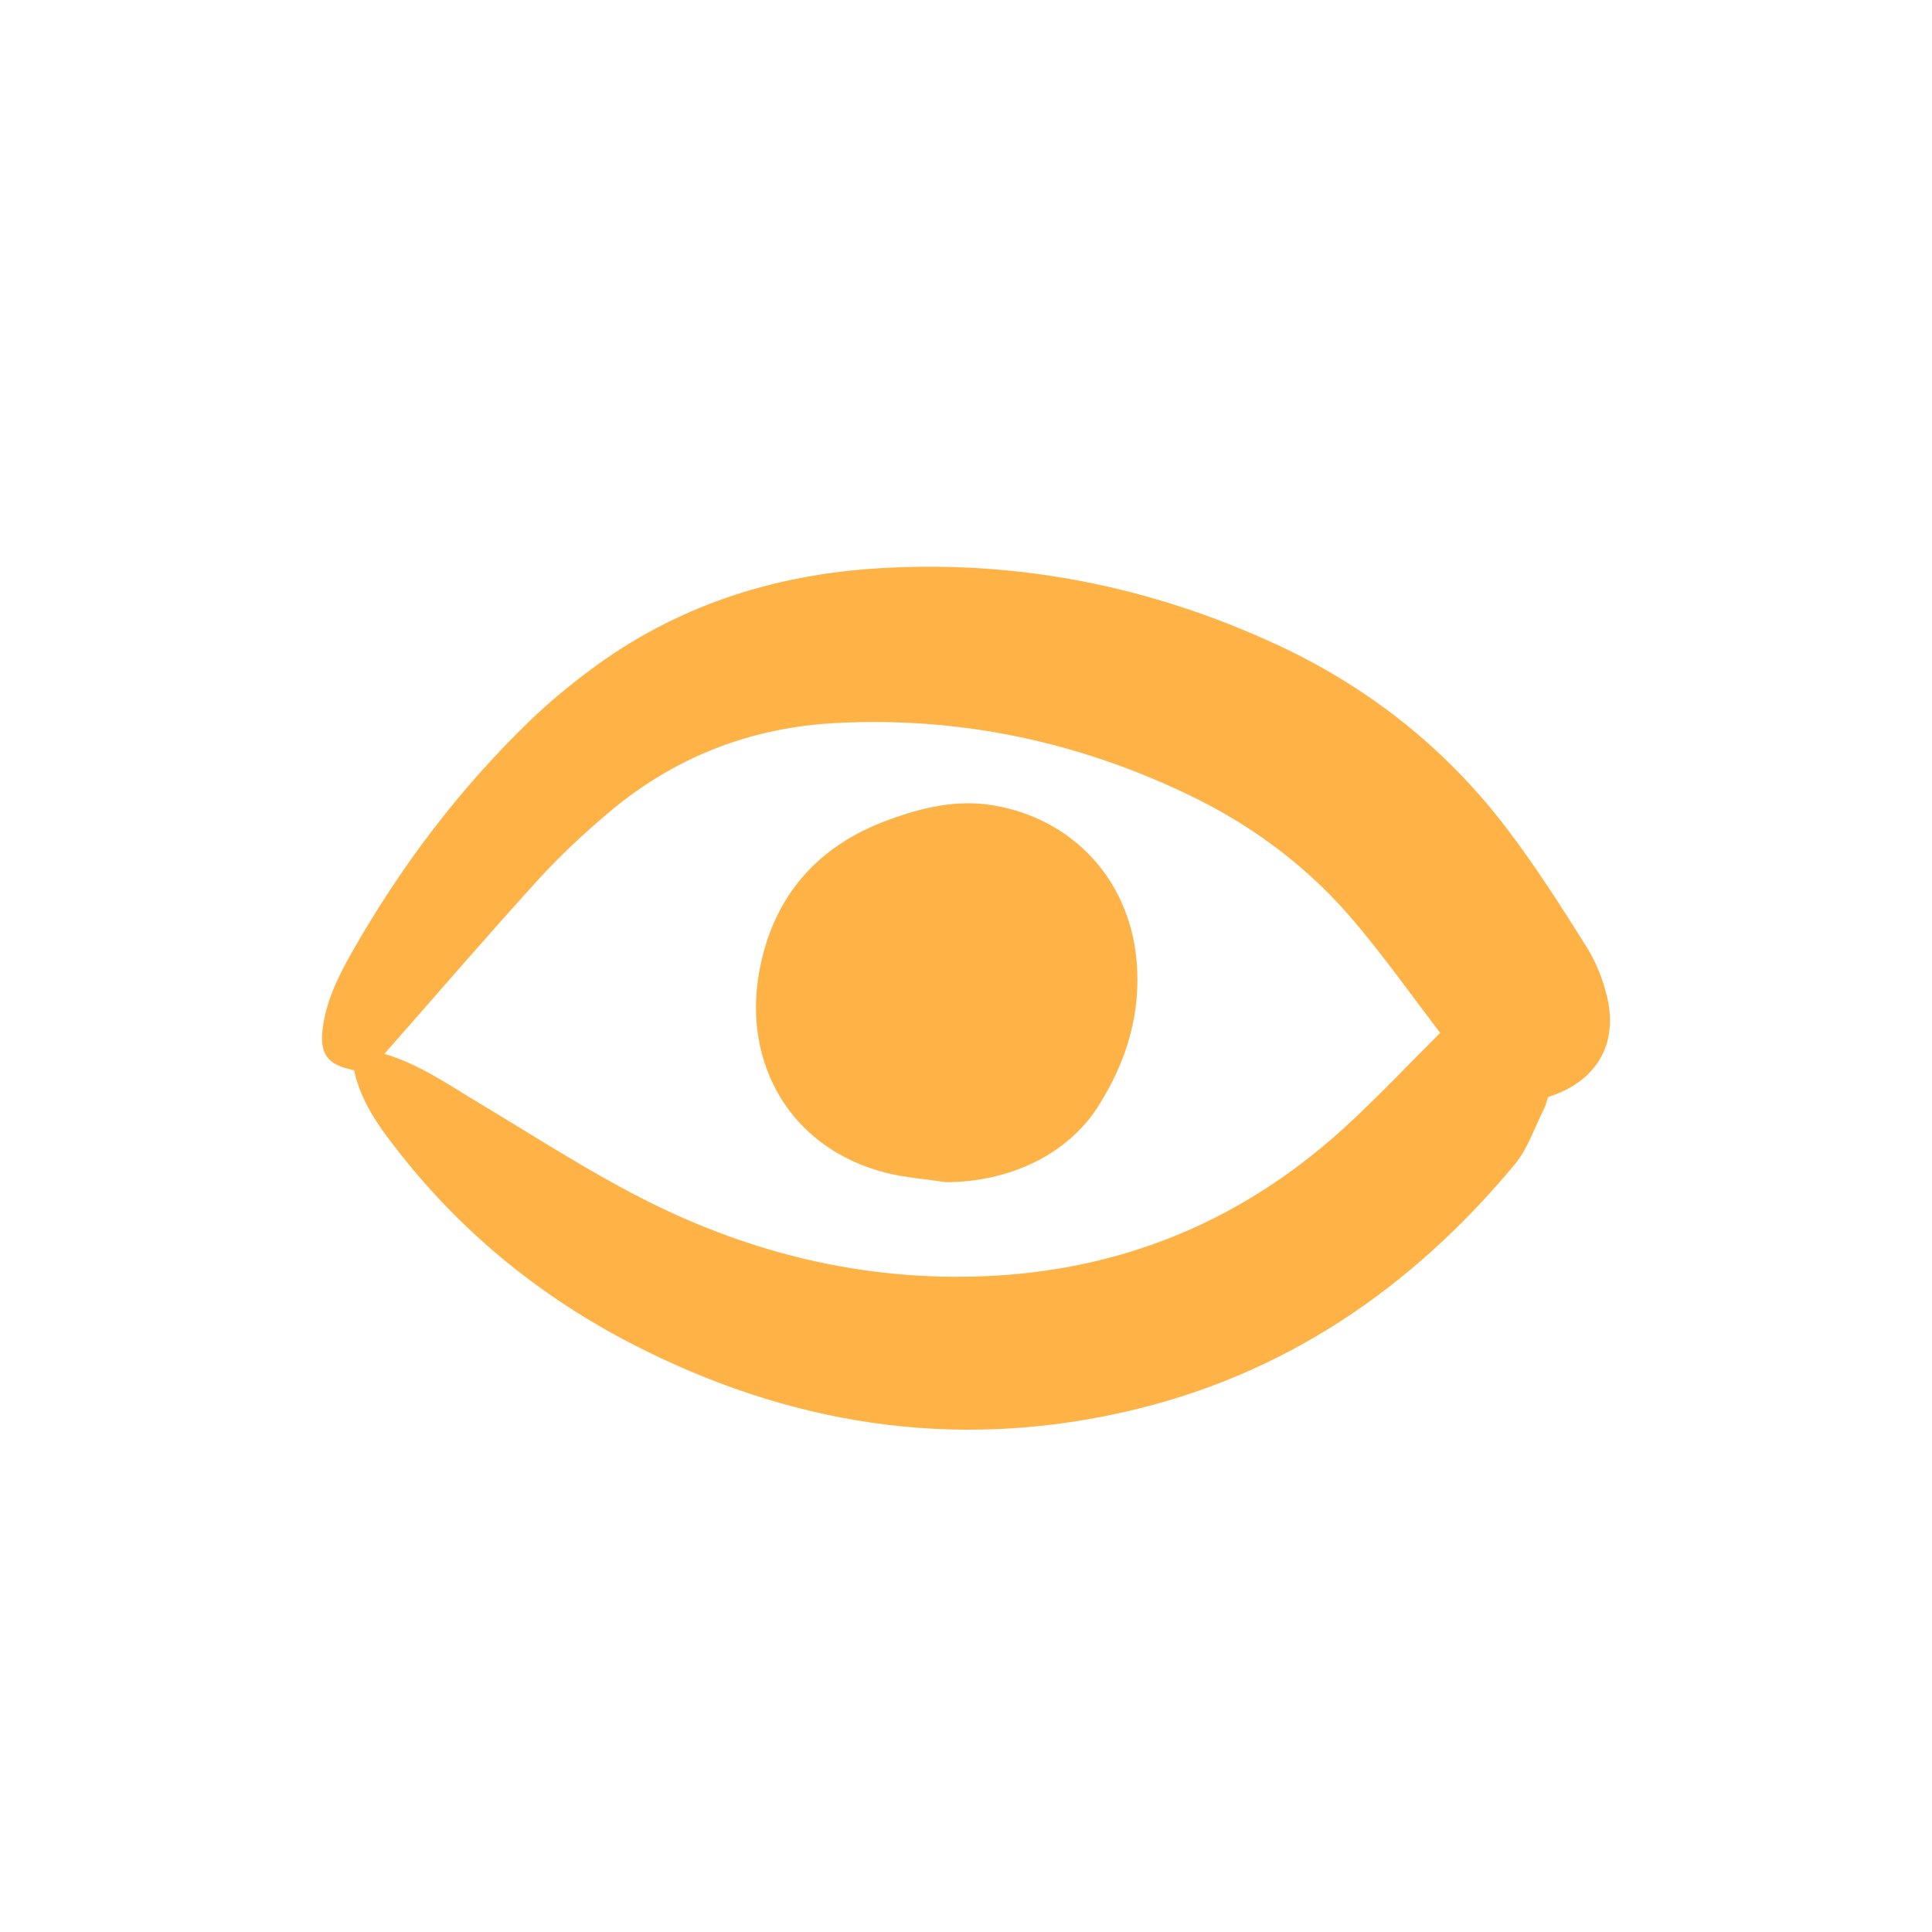
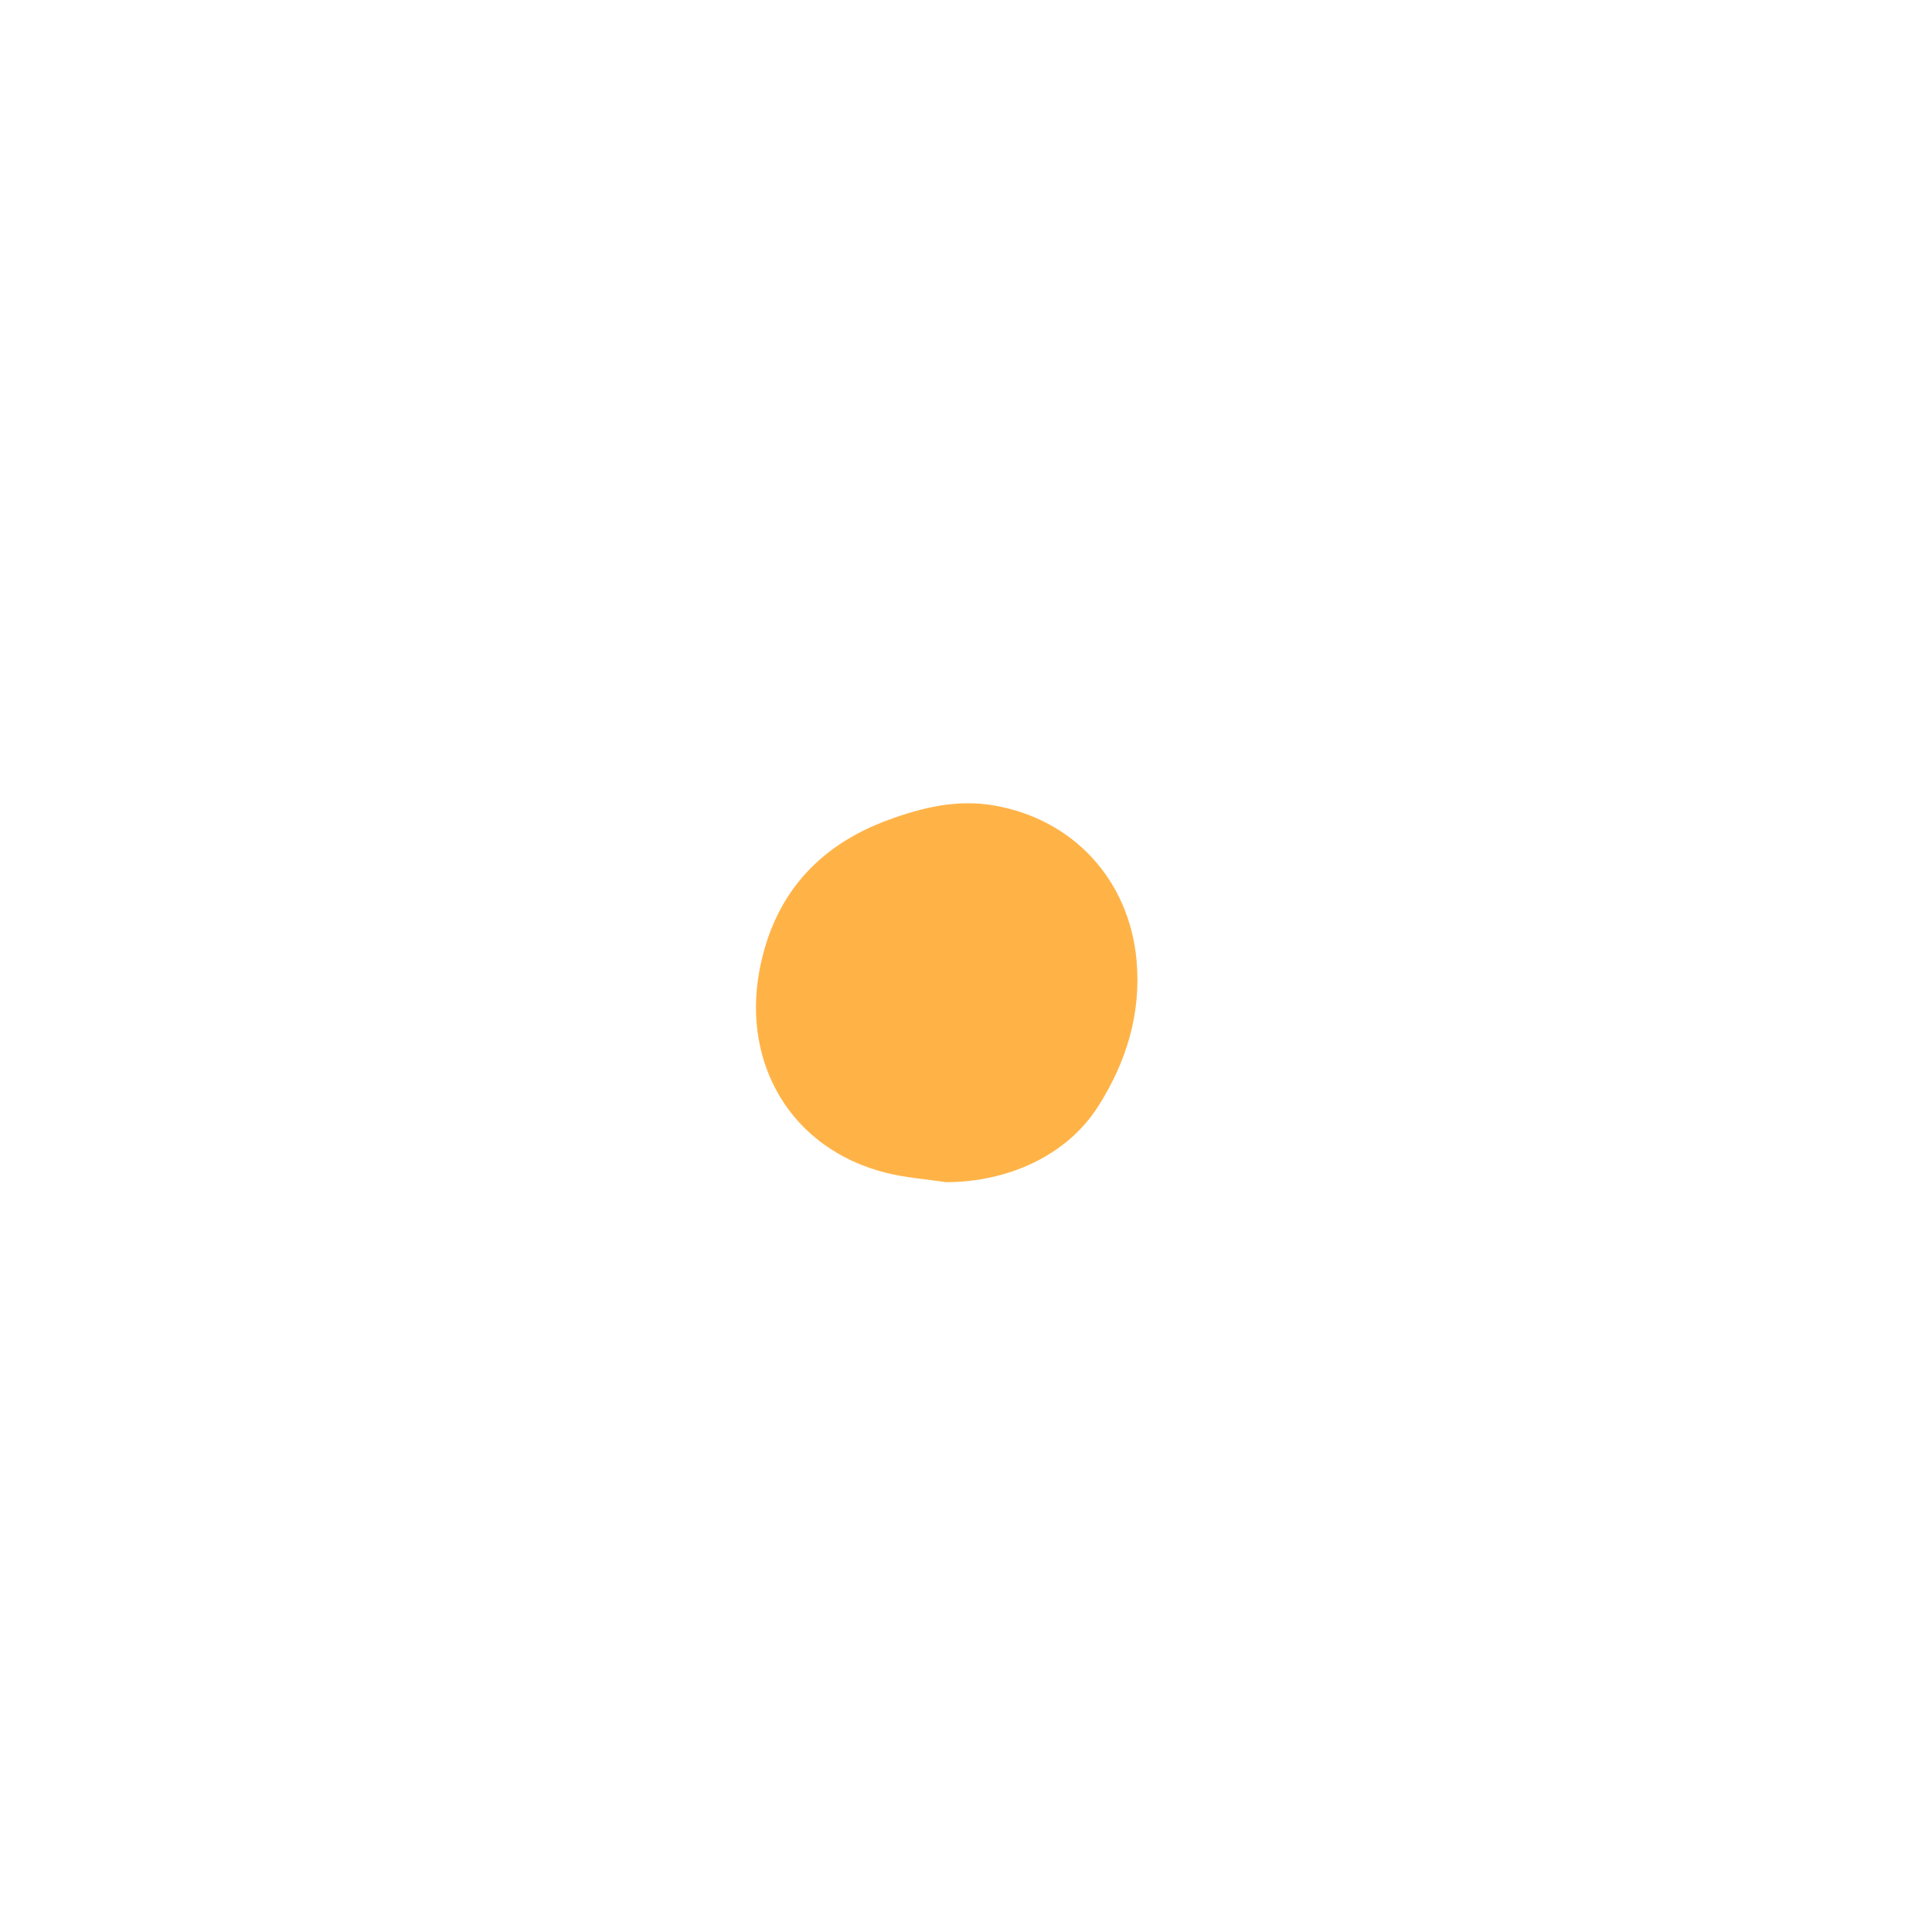
<svg xmlns="http://www.w3.org/2000/svg" width="30" height="30" viewBox="0 0 30 30" fill="none">
-   <path d="M5.495 16.617C5.082 16.536 4.96 16.367 5.011 15.968C5.066 15.539 5.253 15.159 5.462 14.792C6.21 13.473 7.115 12.271 8.204 11.215C8.506 10.921 8.834 10.65 9.172 10.398C10.492 9.415 11.991 8.927 13.627 8.825C15.792 8.691 17.853 9.098 19.816 10.005C21.241 10.663 22.445 11.613 23.396 12.863C23.844 13.452 24.245 14.08 24.639 14.708C24.788 14.945 24.895 15.222 24.958 15.495C25.127 16.23 24.778 16.801 24.04 17.034C24.018 17.095 24 17.172 23.965 17.241C23.822 17.524 23.719 17.843 23.521 18.081C21.912 20.015 19.922 21.372 17.444 21.929C14.771 22.53 12.226 22.114 9.807 20.865C8.41 20.143 7.208 19.171 6.229 17.934C5.919 17.541 5.61 17.14 5.497 16.615L5.495 16.617ZM5.97 16.364C6.529 16.532 6.987 16.859 7.467 17.145C8.289 17.638 9.097 18.161 9.947 18.598C11.523 19.407 13.2 19.846 14.987 19.825C17.232 19.799 19.187 19.039 20.847 17.536C21.361 17.07 21.837 16.562 22.363 16.039C21.936 15.479 21.519 14.893 21.058 14.343C20.346 13.49 19.472 12.831 18.471 12.349C16.742 11.517 14.919 11.129 12.996 11.226C11.661 11.294 10.479 11.752 9.458 12.612C9.076 12.935 8.704 13.279 8.367 13.649C7.561 14.535 6.779 15.444 5.971 16.362L5.97 16.364Z" fill="#FFB347" />
-   <path d="M14.689 18.357C14.374 18.309 14.052 18.287 13.745 18.208C12.28 17.832 11.53 16.521 11.789 15.09C11.999 13.932 12.677 13.141 13.793 12.732C14.325 12.537 14.862 12.409 15.433 12.507C16.666 12.719 17.533 13.662 17.648 14.909C17.724 15.74 17.488 16.496 17.05 17.183C16.57 17.936 15.667 18.354 14.689 18.357Z" fill="#FFB347" />
+   <path d="M14.689 18.357C14.374 18.309 14.052 18.287 13.745 18.208C12.28 17.832 11.53 16.521 11.789 15.09C11.999 13.932 12.677 13.141 13.793 12.732C14.325 12.537 14.862 12.409 15.433 12.507C16.666 12.719 17.533 13.662 17.648 14.909C17.724 15.74 17.488 16.496 17.05 17.183C16.57 17.936 15.667 18.354 14.689 18.357" fill="#FFB347" />
</svg>